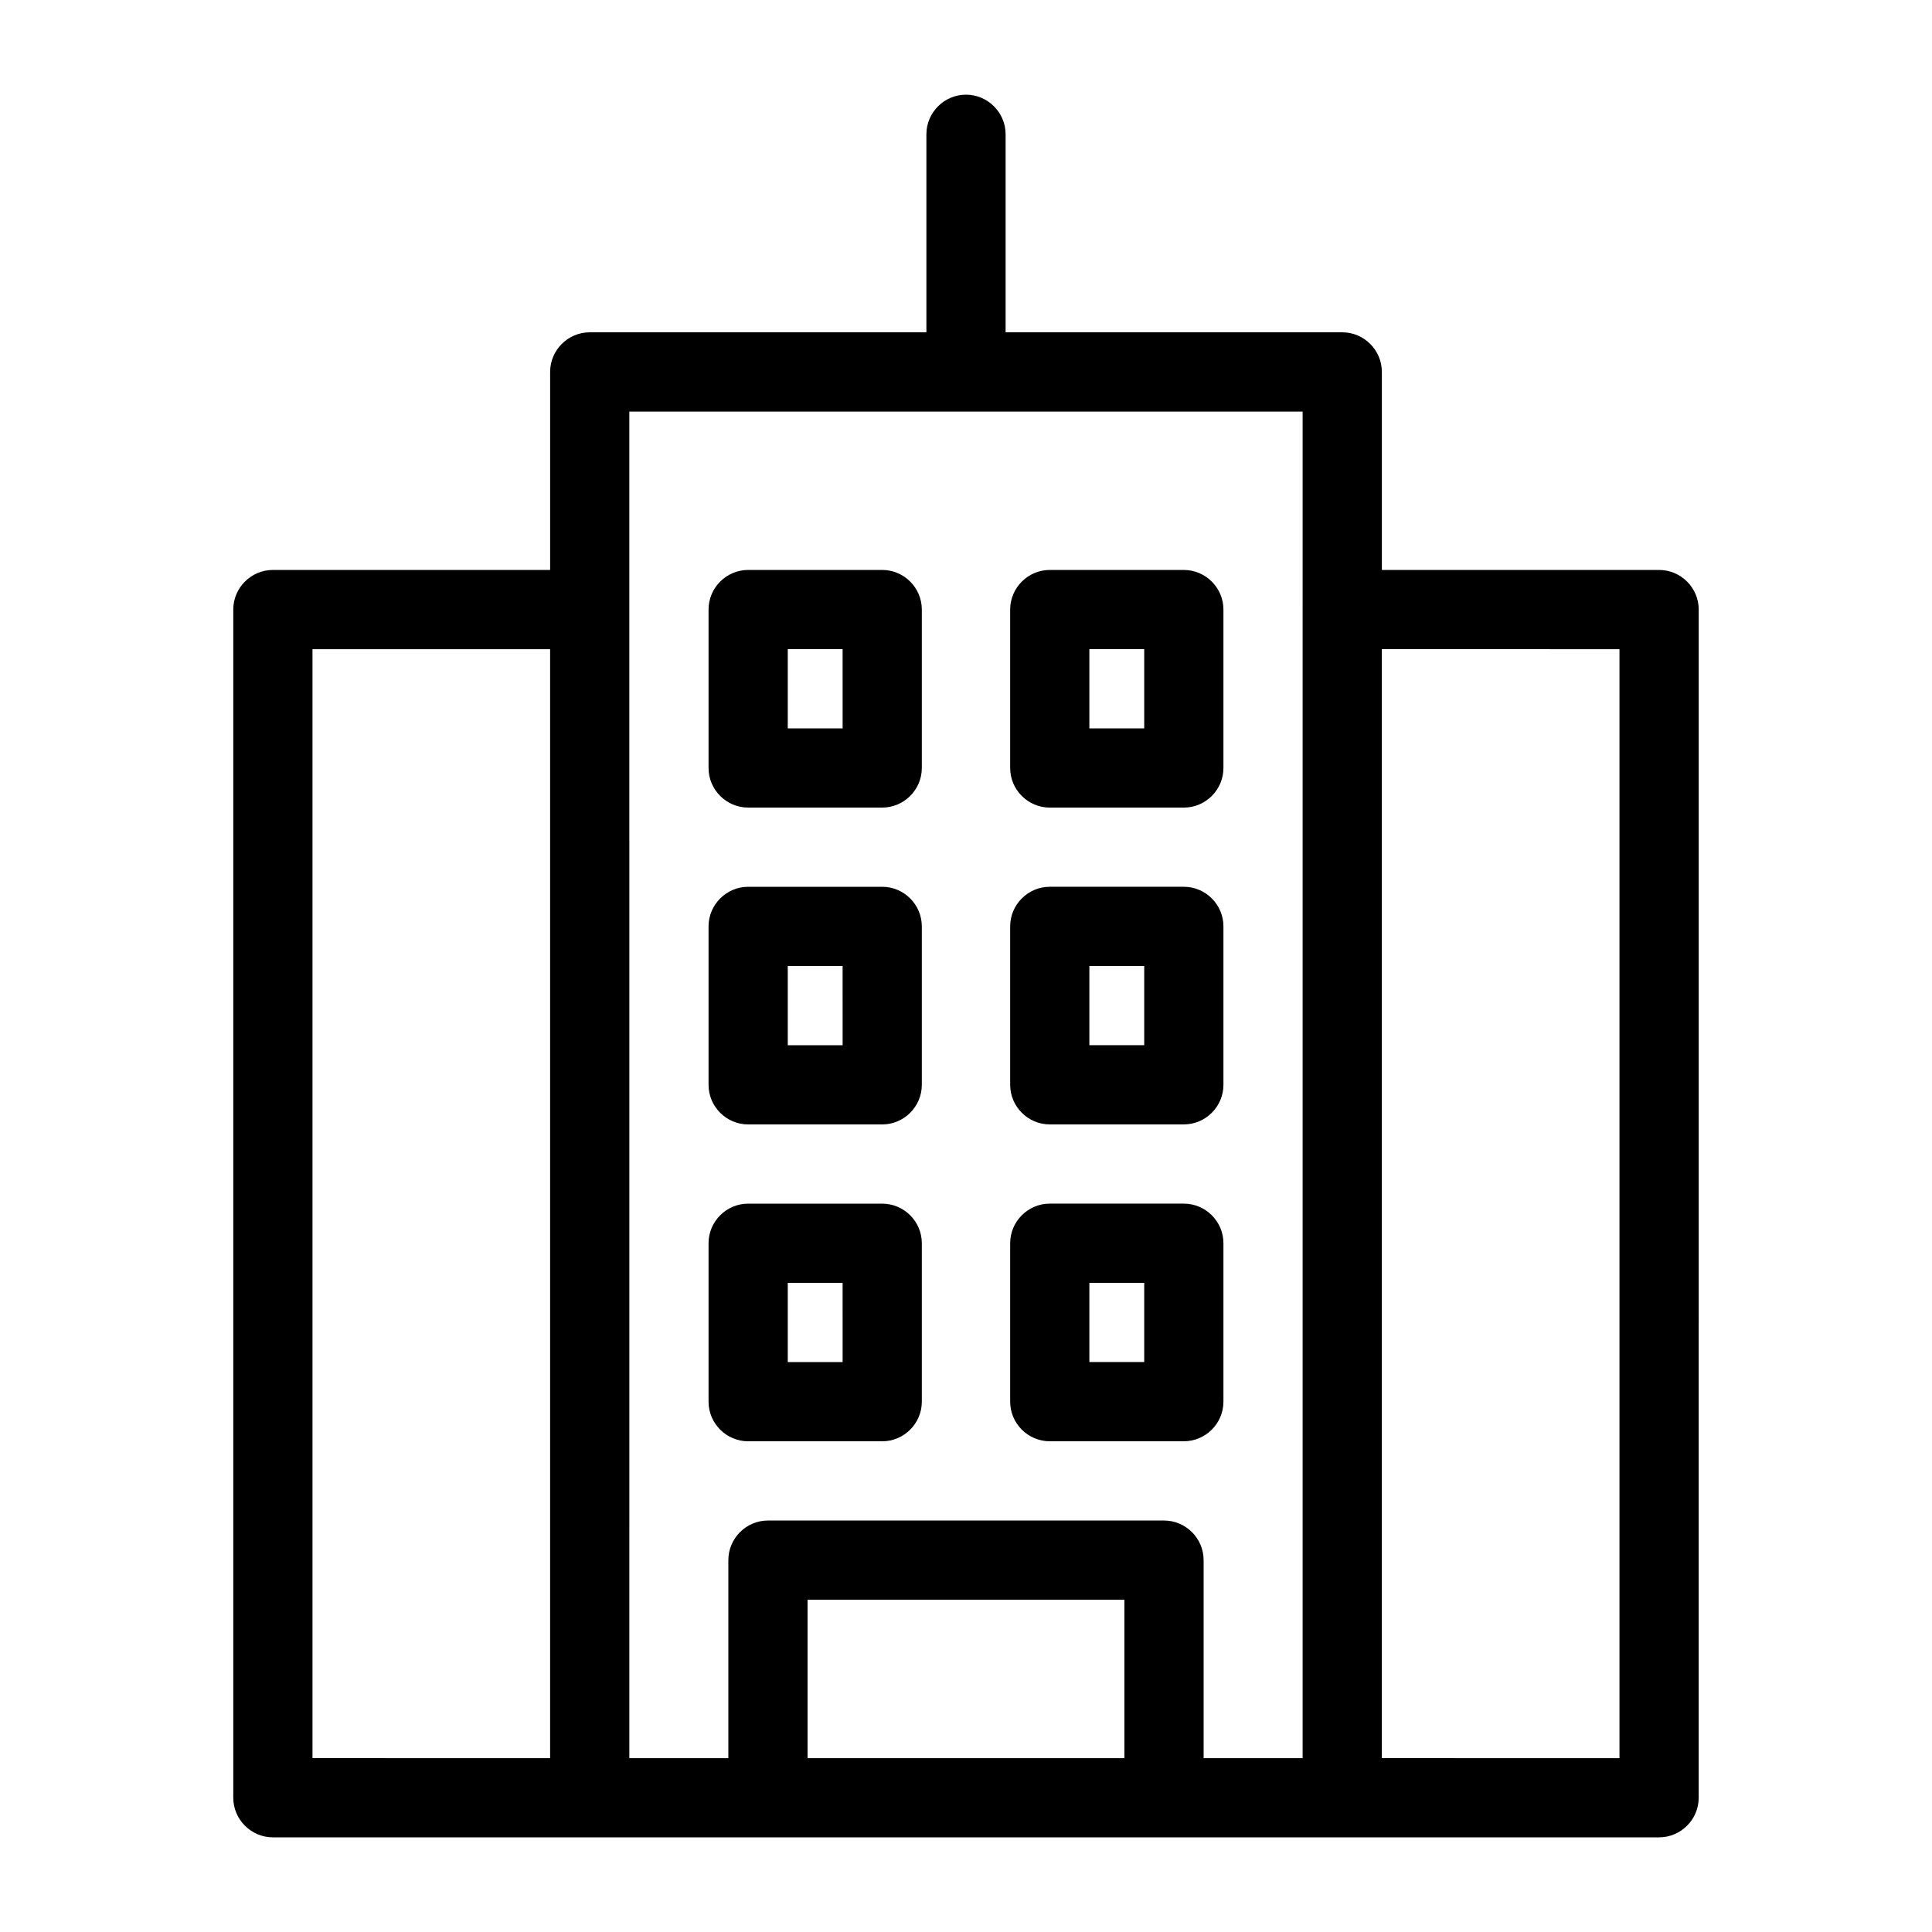
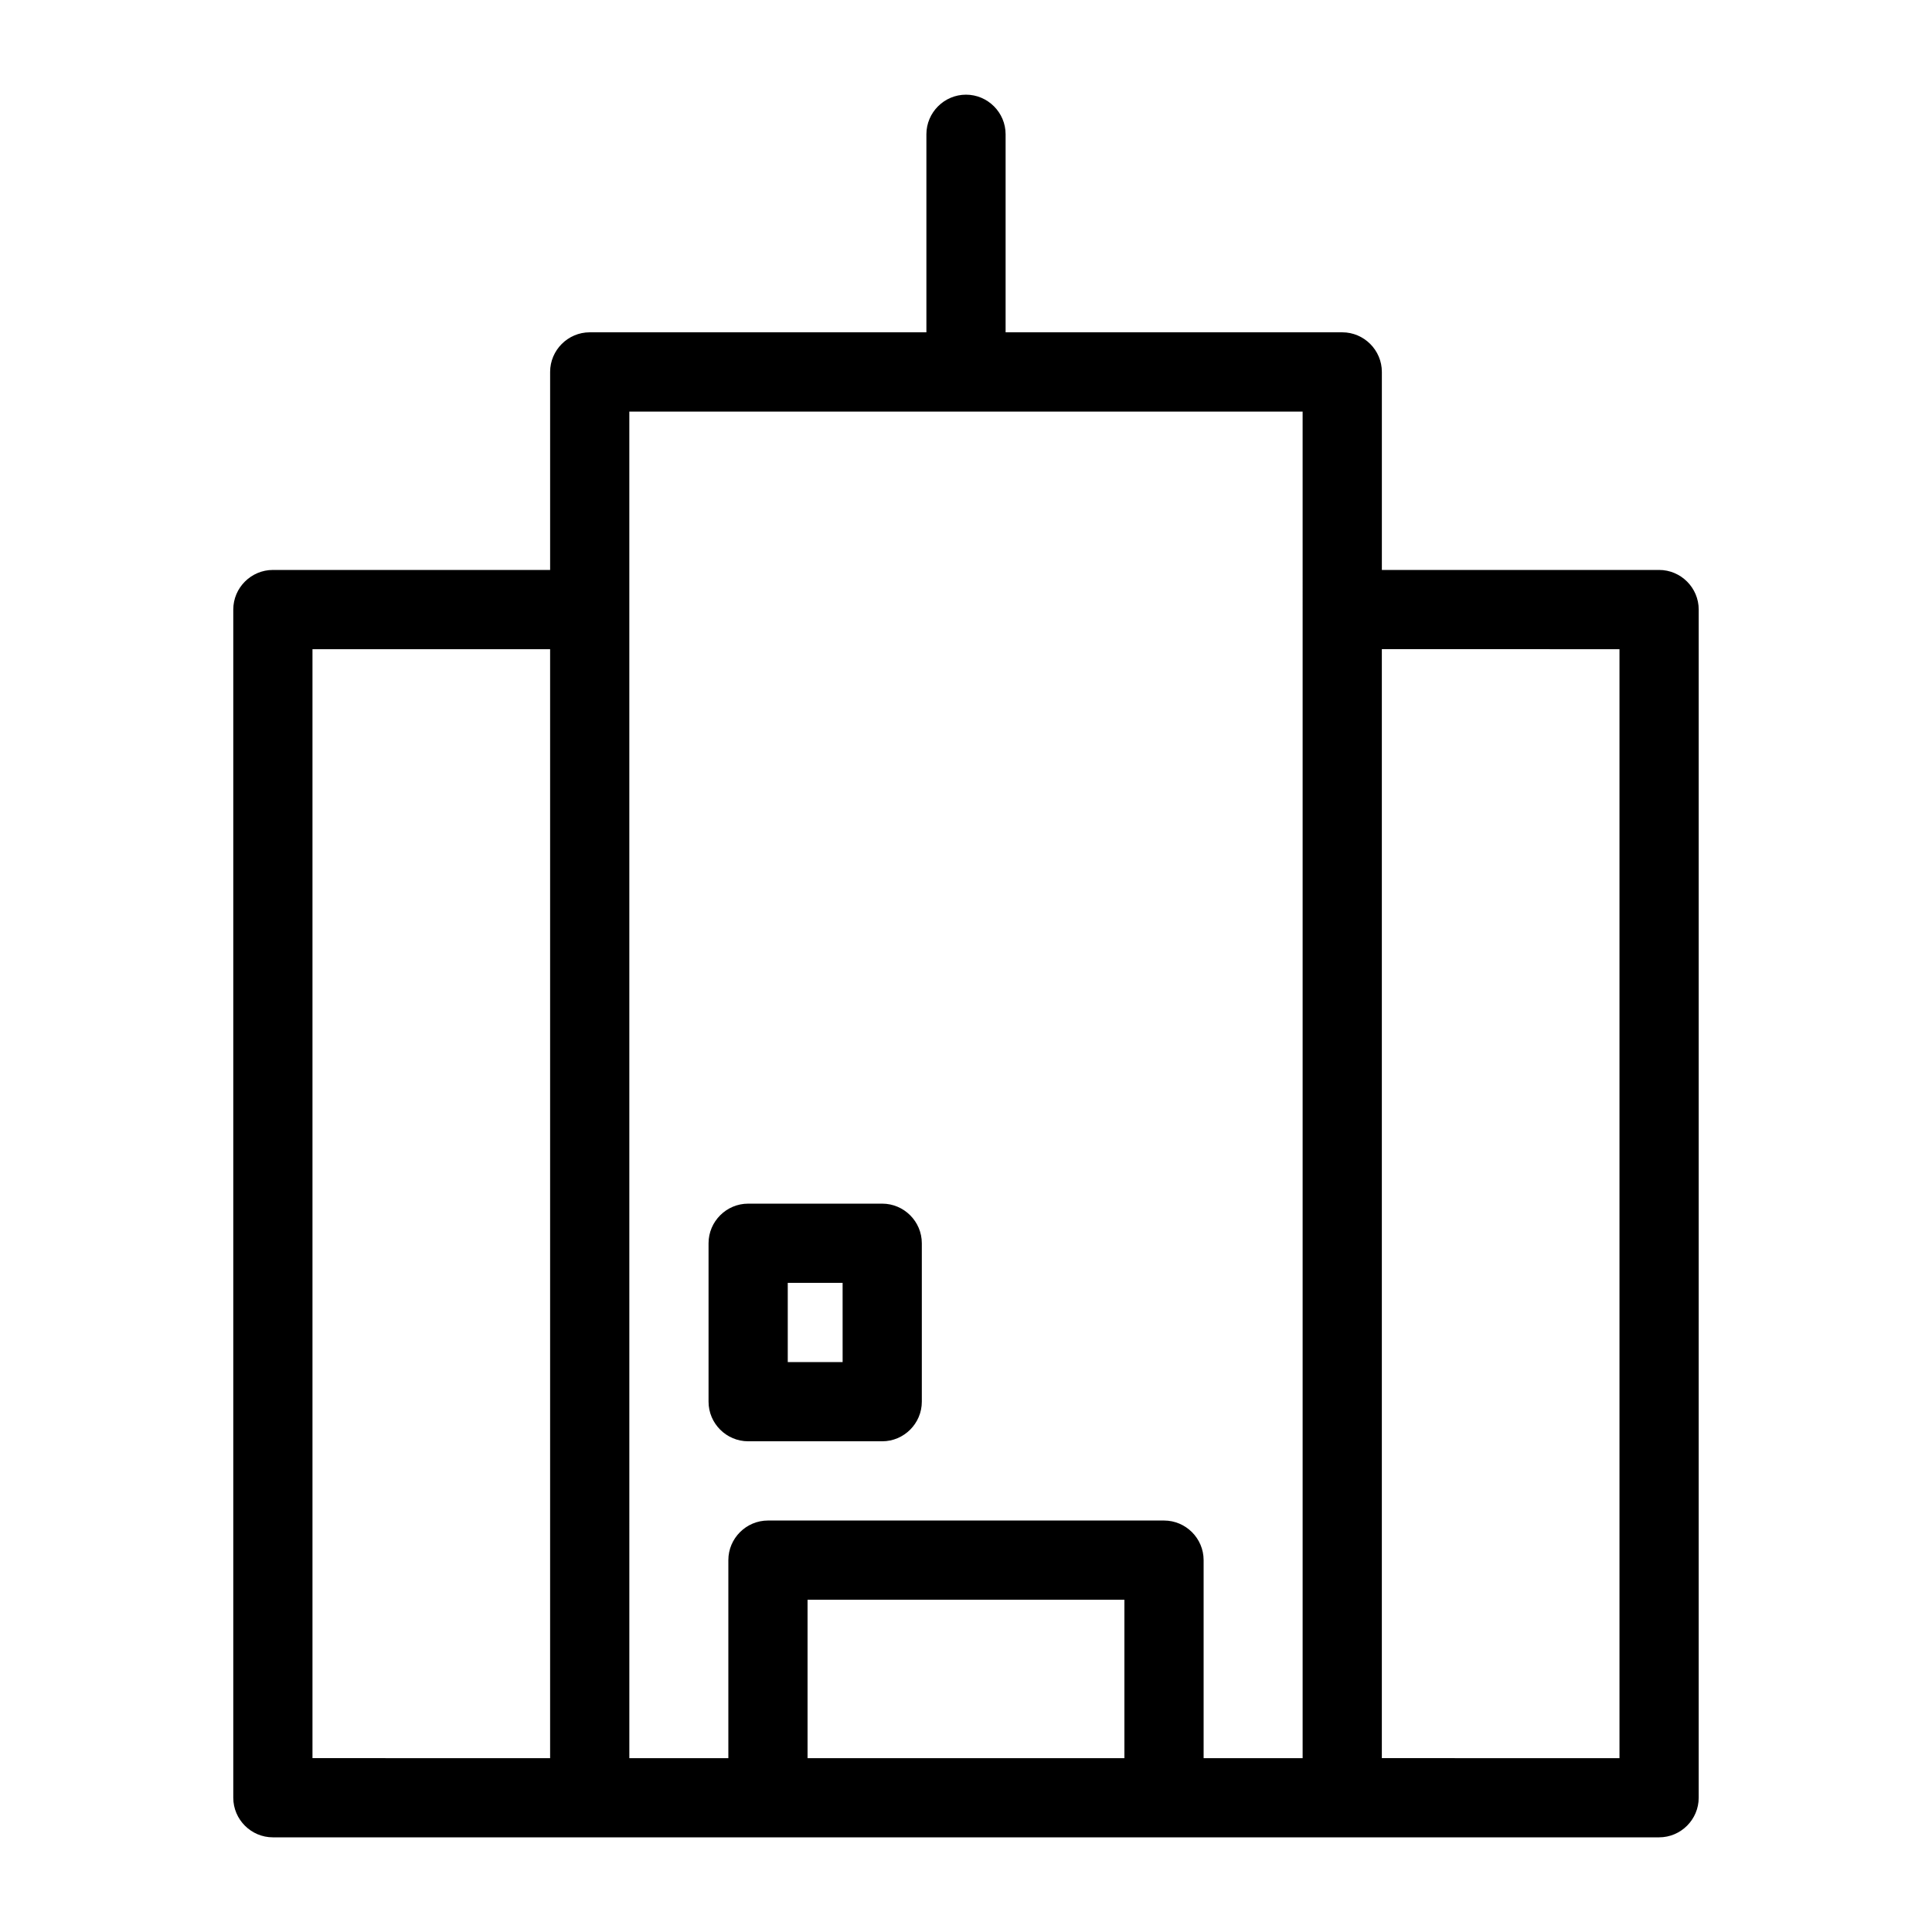
<svg xmlns="http://www.w3.org/2000/svg" fill="#000000" width="800px" height="800px" version="1.1" viewBox="144 144 512 512">
  <g>
    <path d="m400 169.09c-5.773 0-10.496 4.723-10.496 10.496v52.48h-89.219c-5.773 0-10.496 4.723-10.496 10.496v52.48h-73.473c-5.773 0-10.496 4.723-10.496 10.496v314.88c0 5.773 4.723 10.496 10.496 10.496h367.36c5.773 0 10.496-4.723 10.496-10.496l0.004-314.88c0-5.773-4.723-10.496-10.496-10.496h-73.473v-52.48c0-5.773-4.723-10.496-10.496-10.496h-89.215v-52.48c0-5.773-4.727-10.496-10.496-10.496zm-173.19 146.95h62.977v293.89l-62.977-0.004zm131.2 293.89v-41.984h83.969v41.984zm215.17-293.89v293.89l-62.977-0.004v-293.89zm-83.969-10.496v304.39h-26.238v-52.484c0-5.773-4.723-10.496-10.496-10.496h-104.96c-5.773 0-10.496 4.723-10.496 10.496v52.48h-26.238l-0.004-304.38v-52.48h178.43z" />
-     <path d="m377.8 295.04h-35.531c-5.773 0-10.496 4.723-10.496 10.496v41.984c0 5.773 4.723 10.496 10.496 10.496h35.527c5.773 0 10.496-4.723 10.496-10.496v-41.984c0.004-5.773-4.723-10.496-10.492-10.496zm-10.496 41.984h-14.539v-20.992h14.535z" />
-     <path d="m422.2 358.02h35.527c5.773 0 10.496-4.723 10.496-10.496v-41.984c0-5.773-4.723-10.496-10.496-10.496h-35.527c-5.773 0-10.496 4.723-10.496 10.496v41.984c0 5.773 4.723 10.496 10.496 10.496zm10.496-41.984h14.535v20.992h-14.535z" />
-     <path d="m377.8 379.01h-35.531c-5.773 0-10.496 4.723-10.496 10.496v41.984c0 5.773 4.723 10.496 10.496 10.496h35.527c5.773 0 10.496-4.723 10.496-10.496v-41.984c0.004-5.773-4.723-10.496-10.492-10.496zm-10.496 41.984h-14.539v-20.992h14.535z" />
-     <path d="m422.2 441.98h35.527c5.773 0 10.496-4.723 10.496-10.496v-41.984c0-5.773-4.723-10.496-10.496-10.496h-35.527c-5.773 0-10.496 4.723-10.496 10.496v41.984c0 5.769 4.723 10.496 10.496 10.496zm10.496-41.984h14.535v20.992h-14.535z" />
    <path d="m377.8 462.98h-35.531c-5.773 0-10.496 4.723-10.496 10.496v41.984c0 5.773 4.723 10.496 10.496 10.496h35.527c5.773 0 10.496-4.723 10.496-10.496v-41.984c0.004-5.773-4.723-10.496-10.492-10.496zm-10.496 41.98h-14.539v-20.992h14.535z" />
-     <path d="m422.2 525.95h35.527c5.773 0 10.496-4.723 10.496-10.496v-41.984c0-5.773-4.723-10.496-10.496-10.496h-35.527c-5.773 0-10.496 4.723-10.496 10.496v41.984c0 5.773 4.723 10.496 10.496 10.496zm10.496-41.984h14.535v20.992h-14.535z" />
  </g>
</svg>